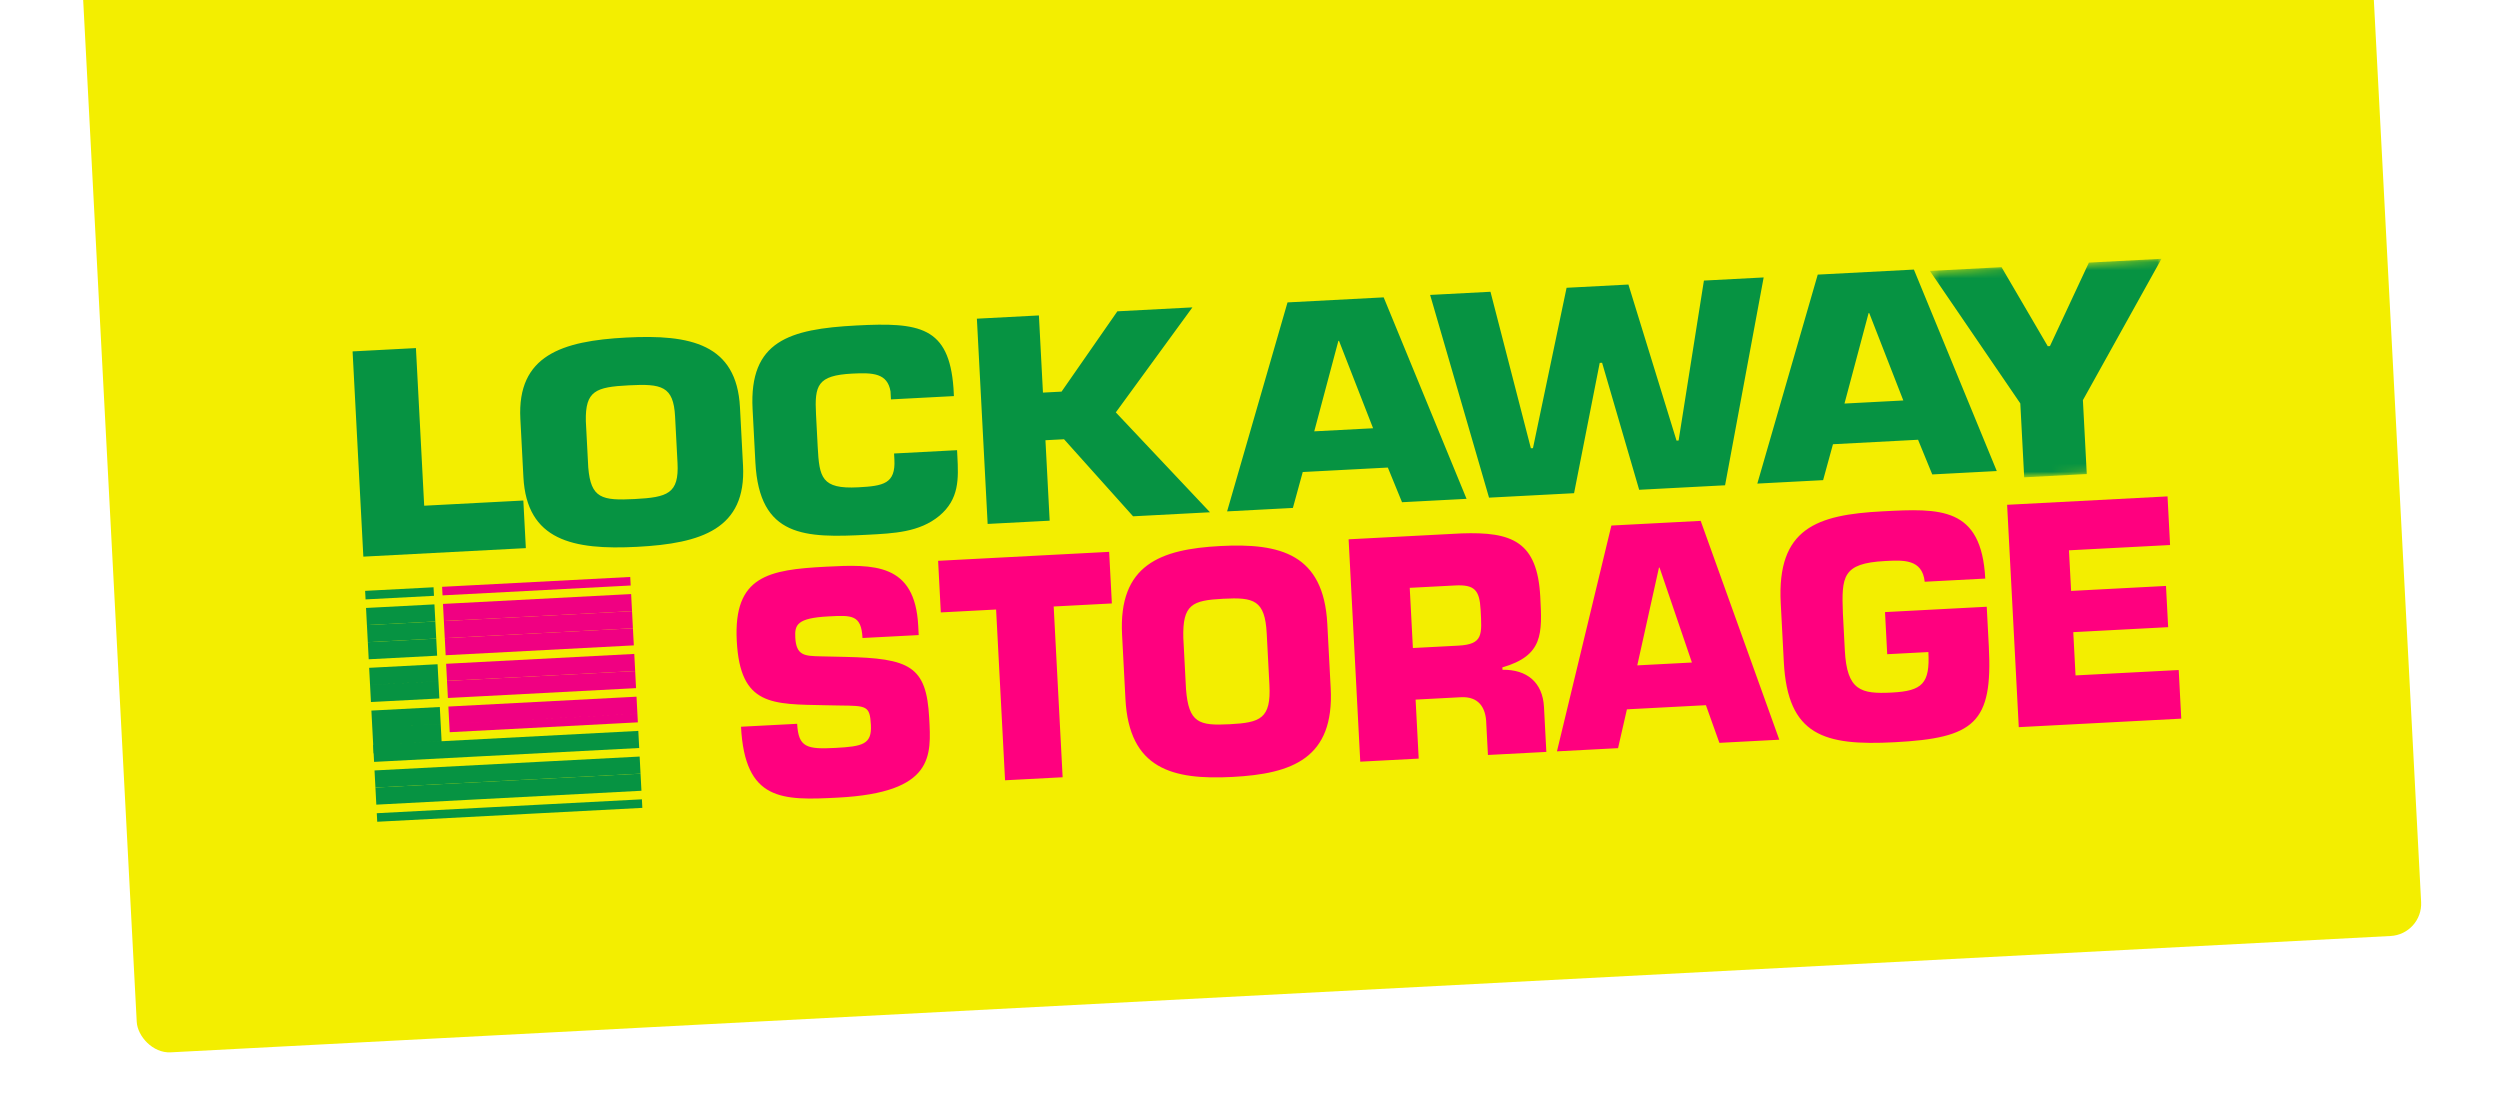
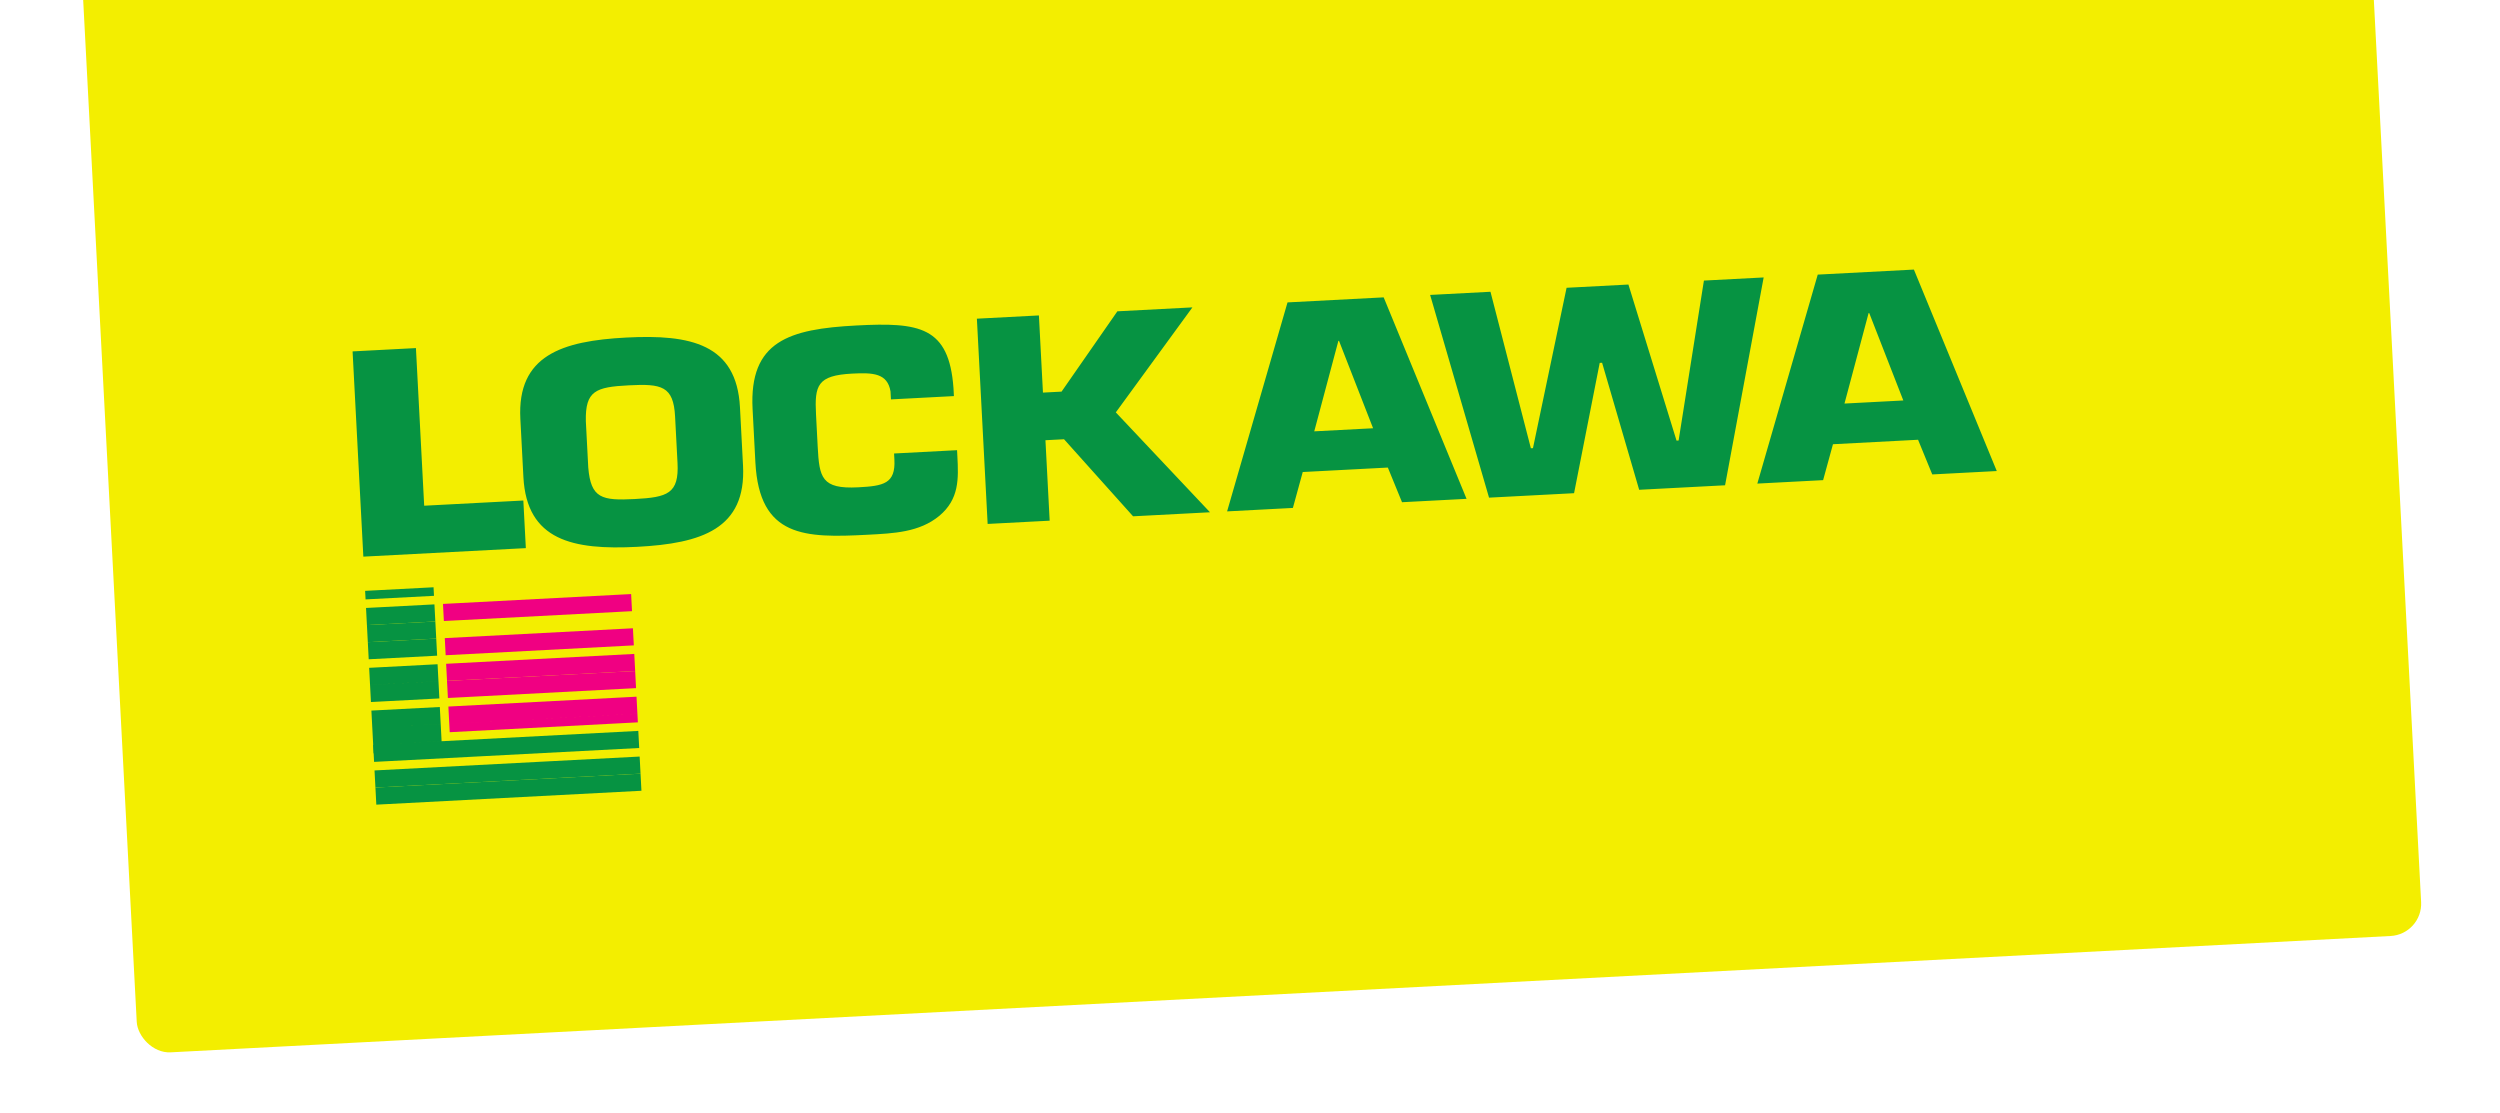
<svg xmlns="http://www.w3.org/2000/svg" width="310" height="138" fill="none">
  <g clip-path="url(#a)">
    <g filter="url(#b)">
      <rect width="283.653" height="136.886" x="10" y="-7" fill="#F3EE00" rx="4" transform="rotate(-3 10 -7)" />
    </g>
    <path fill="#069342" fill-rule="evenodd" d="m43.72 43.573 1.334 25.451 20.15-1.056-.31-5.904-12.295.644-1.024-19.546-7.854.411ZM84.012 57.401l-.302-5.756c-.197-3.778-1.669-4.078-5.75-3.864-4.081.214-5.396.66-5.316 4.444l.301 5.756c.319 3.808 1.673 4.113 5.755 3.9 4.08-.214 5.512-.666 5.312-4.48m-19.11 1.753-.378-7.22c-.412-7.866 5.159-9.66 13.126-10.078 7.966-.417 13.694.785 14.106 8.65l.379 7.221c.412 7.868-5.159 9.662-13.125 10.08-7.967.417-13.695-.785-14.108-8.653M118.675 55.823l.039.75c.146 2.794.24 5.316-2.235 7.39-2.478 2.043-5.625 2.175-8.926 2.348-7.731.405-13.396.36-13.885-8.97l-.347-6.609c-.442-8.446 4.535-9.935 12.872-10.372 7.81-.41 11.488.116 12.04 7.77l.051.986-7.806.41-.052-.988c-.384-2.267-2.177-2.344-4.754-2.21-4.32.227-4.676 1.44-4.485 5.085l.208 3.985c.2 3.814.466 5.27 5.016 5.03 3.147-.164 4.651-.448 4.494-3.445l-.039-.75 7.809-.41ZM129.326 48.682l2.306-.12 6.922-9.959 9.305-.488-9.498 13.02 11.678 12.387-9.537.5-8.561-9.555-2.306.12.523 9.977-7.691.403-1.334-25.451 7.691-.403.502 9.57ZM166.038 42.266l-.08.004-2.991 11.216 7.296-.382-4.225-10.838ZM161.54 58.53l-1.221 4.454-8.159.428 7.492-25.914 11.924-.625 10.277 24.983-8.002.419-1.758-4.298-10.553.553ZM211.285 34.791l7.409-.388-4.785 25.772-10.652.558-4.597-15.752-.295.016-3.181 16.159-10.543.552-7.305-25.138 7.483-.392 5.009 19.405.259-.013 4.169-19.886 7.667-.402 5.967 19.355.257-.014 3.138-19.832ZM231.785 38.82l-.079.004-2.991 11.217 7.296-.383-4.226-10.838Zm-4.497 16.263-1.222 4.455-8.158.427 7.492-25.914 11.924-.624 10.277 24.982-8.001.42-1.76-4.299-10.552.553Z" clip-rule="evenodd" />
    <mask id="c" width="31" height="28" x="239" y="32" maskUnits="userSpaceOnUse" style="mask-type:luminance">
-       <path fill="#fff" fill-rule="evenodd" d="m239.305 33.595 28.719-1.505 1.369 26.136-28.719 1.505-1.369-26.136Z" clip-rule="evenodd" />
-     </mask>
+       </mask>
    <g mask="url(#c)">
-       <path fill="#069342" fill-rule="evenodd" d="m258.28 49.618.48 9.165-7.76.407-.481-9.165-11.214-16.43 8.887-.466 5.729 9.8.273-.015 4.829-10.353 9.001-.471-9.744 17.528Z" clip-rule="evenodd" />
-     </g>
-     <path fill="#FF007F" fill-rule="evenodd" d="M104.746 81.453c8.087.178 10.136 1.126 10.475 7.589.244 4.66.666 9.234-11.307 9.862-6.933.363-11.546.454-12.03-8.789l6.963-.364c.154 2.93 1.187 3.176 4.744 2.99 3.41-.179 4.524-.462 4.4-2.831-.128-2.44-.526-2.383-3.949-2.429l-1.603-.03c-6.738-.136-10.656.105-11.08-7.97-.423-8.08 3.94-8.837 11.055-9.21 5.949-.311 11.037-.465 11.445 7.313l.061 1.164-6.969.365c-.151-2.892-1.312-2.832-4.215-2.68-3.92.206-4.203 1.05-4.12 2.628.118 2.255 1.174 2.276 3.104 2.324l3.026.068ZM131.767 96.38l-7.14.375-1.11-21.175-6.856.36-.335-6.398 21.209-1.111.336 6.397-7.214.378 1.11 21.175ZM157.407 84.91l-.333-6.35c-.218-4.17-1.595-4.513-5.41-4.313-3.814.2-5.039.678-4.932 4.855l.333 6.35c.331 4.202 1.601 4.552 5.415 4.353 3.814-.2 5.148-.687 4.927-4.895m-17.852 1.765-.418-7.968c-.455-8.678 4.74-10.609 12.184-10.999 7.445-.39 12.812.987 13.267 9.666l.418 7.967c.455 8.68-4.739 10.61-12.184 11-7.444.39-12.812-.987-13.267-9.666M180.814 80.06c3.115-.163 2.946-1.335 2.782-4.46-.129-2.46-.783-3.127-3.174-3.002l-5.614.294.391 7.463 5.615-.294Zm-13.587-13.185 13.983-.733c6.274-.219 9.424.98 9.784 7.856.241 4.594.381 7.278-4.7 8.76l.015.293c2.979-.044 4.984 1.51 5.147 4.636l.291 5.55-7.243.38-.203-3.861c-.036-2.063-.98-3.413-3.152-3.3l-5.615.295.384 7.316-7.246.38-1.445-27.572ZM205.785 70.382l-.075.004-2.688 12.121 6.776-.355-4.013-11.77Zm-4.047 17.575-1.099 4.814-7.577.397 6.75-28.001 11.073-.58 9.749 27.136-7.43.39-1.669-4.67-9.797.514ZM238.663 72.136c-.298-2.849-2.701-2.684-4.921-2.568-5.326.28-5.388 1.941-5.224 6.49l.24 4.584c.262 5 1.993 5.435 5.839 5.234 3.773-.198 4.727-1.115 4.522-5.022l-5.105.268-.274-5.223 12.615-.662.258 4.922c.498 9.508-1.779 11.36-11.693 11.879-8.729.457-13.248-.813-13.727-9.944l-.382-7.29c-.488-9.317 4.47-10.972 12.608-11.398 7.175-.377 12.284-.607 12.753 8.337l-7.509.393ZM256.818 73.274l11.765-.617.268 5.112-11.765.617.281 5.366 12.794-.67.315 6.03-20.148 1.055-1.445-27.572 19.891-1.042.316 6.03-12.536.656.264 5.035Z" clip-rule="evenodd" />
+       </g>
    <path fill="#069342" fill-rule="evenodd" d="m46.386 94.475 32.875-1.723-.111-2.12-32.875 1.722.111 2.12ZM46.553 97.656l32.874-1.723-.111-2.12-32.875 1.722.112 2.121Z" clip-rule="evenodd" />
-     <path fill="#069342" fill-rule="evenodd" d="m46.664 99.777 32.874-1.723-.111-2.12-32.874 1.722.11 2.121ZM46.776 101.898l32.874-1.723-.055-1.06-32.874 1.723.055 1.06ZM45.331 74.326l8.484-.444-.056-1.06-8.484.444.056 1.06ZM45.61 79.629l8.483-.445-.111-2.12-8.484.444.111 2.12Z" clip-rule="evenodd" />
+     <path fill="#069342" fill-rule="evenodd" d="m46.664 99.777 32.874-1.723-.111-2.12-32.874 1.722.11 2.121ZM46.776 101.898ZM45.331 74.326l8.484-.444-.056-1.06-8.484.444.056 1.06ZM45.61 79.629l8.483-.445-.111-2.12-8.484.444.111 2.12Z" clip-rule="evenodd" />
    <path fill="#069342" fill-rule="evenodd" d="m45.72 81.75 8.484-.445-.111-2.121-8.484.445.111 2.12ZM45.498 77.508l8.483-.445-.11-2.12-8.484.444.11 2.12ZM45.998 87.052l8.483-.445-.11-2.12-8.484.444.11 2.12ZM46.164 90.233l8.483-.445-.11-2.12-8.484.444.11 2.121ZM46.275 92.354l8.484-.445-.111-2.12-8.484.444.111 2.121ZM46.331 93.415l8.484-.445-.056-1.06-8.484.444.056 1.06ZM45.886 84.93l8.484-.444-.111-2.12-8.484.444.111 2.12Z" clip-rule="evenodd" />
-     <path fill="#F00082" fill-rule="evenodd" d="m54.876 73.826 23.33-1.223-.056-1.06-23.33 1.223.056 1.06ZM55.152 79.128l23.33-1.222-.11-2.121-23.331 1.222.111 2.121Z" clip-rule="evenodd" />
    <path fill="#F00082" fill-rule="evenodd" d="m55.264 81.25 23.33-1.224-.112-2.12-23.33 1.222.111 2.121ZM55.04 77.007l23.33-1.222-.11-2.121-23.33 1.223.11 2.12ZM55.54 86.552l23.33-1.223-.11-2.121-23.33 1.223.11 2.12ZM55.709 89.733l23.33-1.223-.111-2.12-23.33 1.222.11 2.12ZM55.765 90.793l23.33-1.222-.056-1.06-23.33 1.222.056 1.06Z" clip-rule="evenodd" />
    <path fill="#F00082" fill-rule="evenodd" d="m55.431 84.43 23.33-1.222-.11-2.121-23.33 1.223.11 2.12Z" clip-rule="evenodd" />
  </g>
  <defs>
    <clipPath id="a">
      <path fill="#fff" d="M0 0h310v138H0z" />
    </clipPath>
    <filter id="b" width="306.428" height="167.544" x="2" y="-28.845" color-interpolation-filters="sRGB" filterUnits="userSpaceOnUse">
      <feFlood flood-opacity="0" result="BackgroundImageFix" />
      <feColorMatrix in="SourceAlpha" result="hardAlpha" values="0 0 0 0 0 0 0 0 0 0 0 0 0 0 0 0 0 0 127 0" />
      <feOffset dy="1" />
      <feGaussianBlur stdDeviation="4" />
      <feColorMatrix values="0 0 0 0 0 0 0 0 0 0 0 0 0 0 0 0 0 0 0.5 0" />
      <feBlend in2="BackgroundImageFix" result="effect1_dropShadow_624_9019" />
      <feBlend in="SourceGraphic" in2="effect1_dropShadow_624_9019" result="shape" />
    </filter>
  </defs>
</svg>